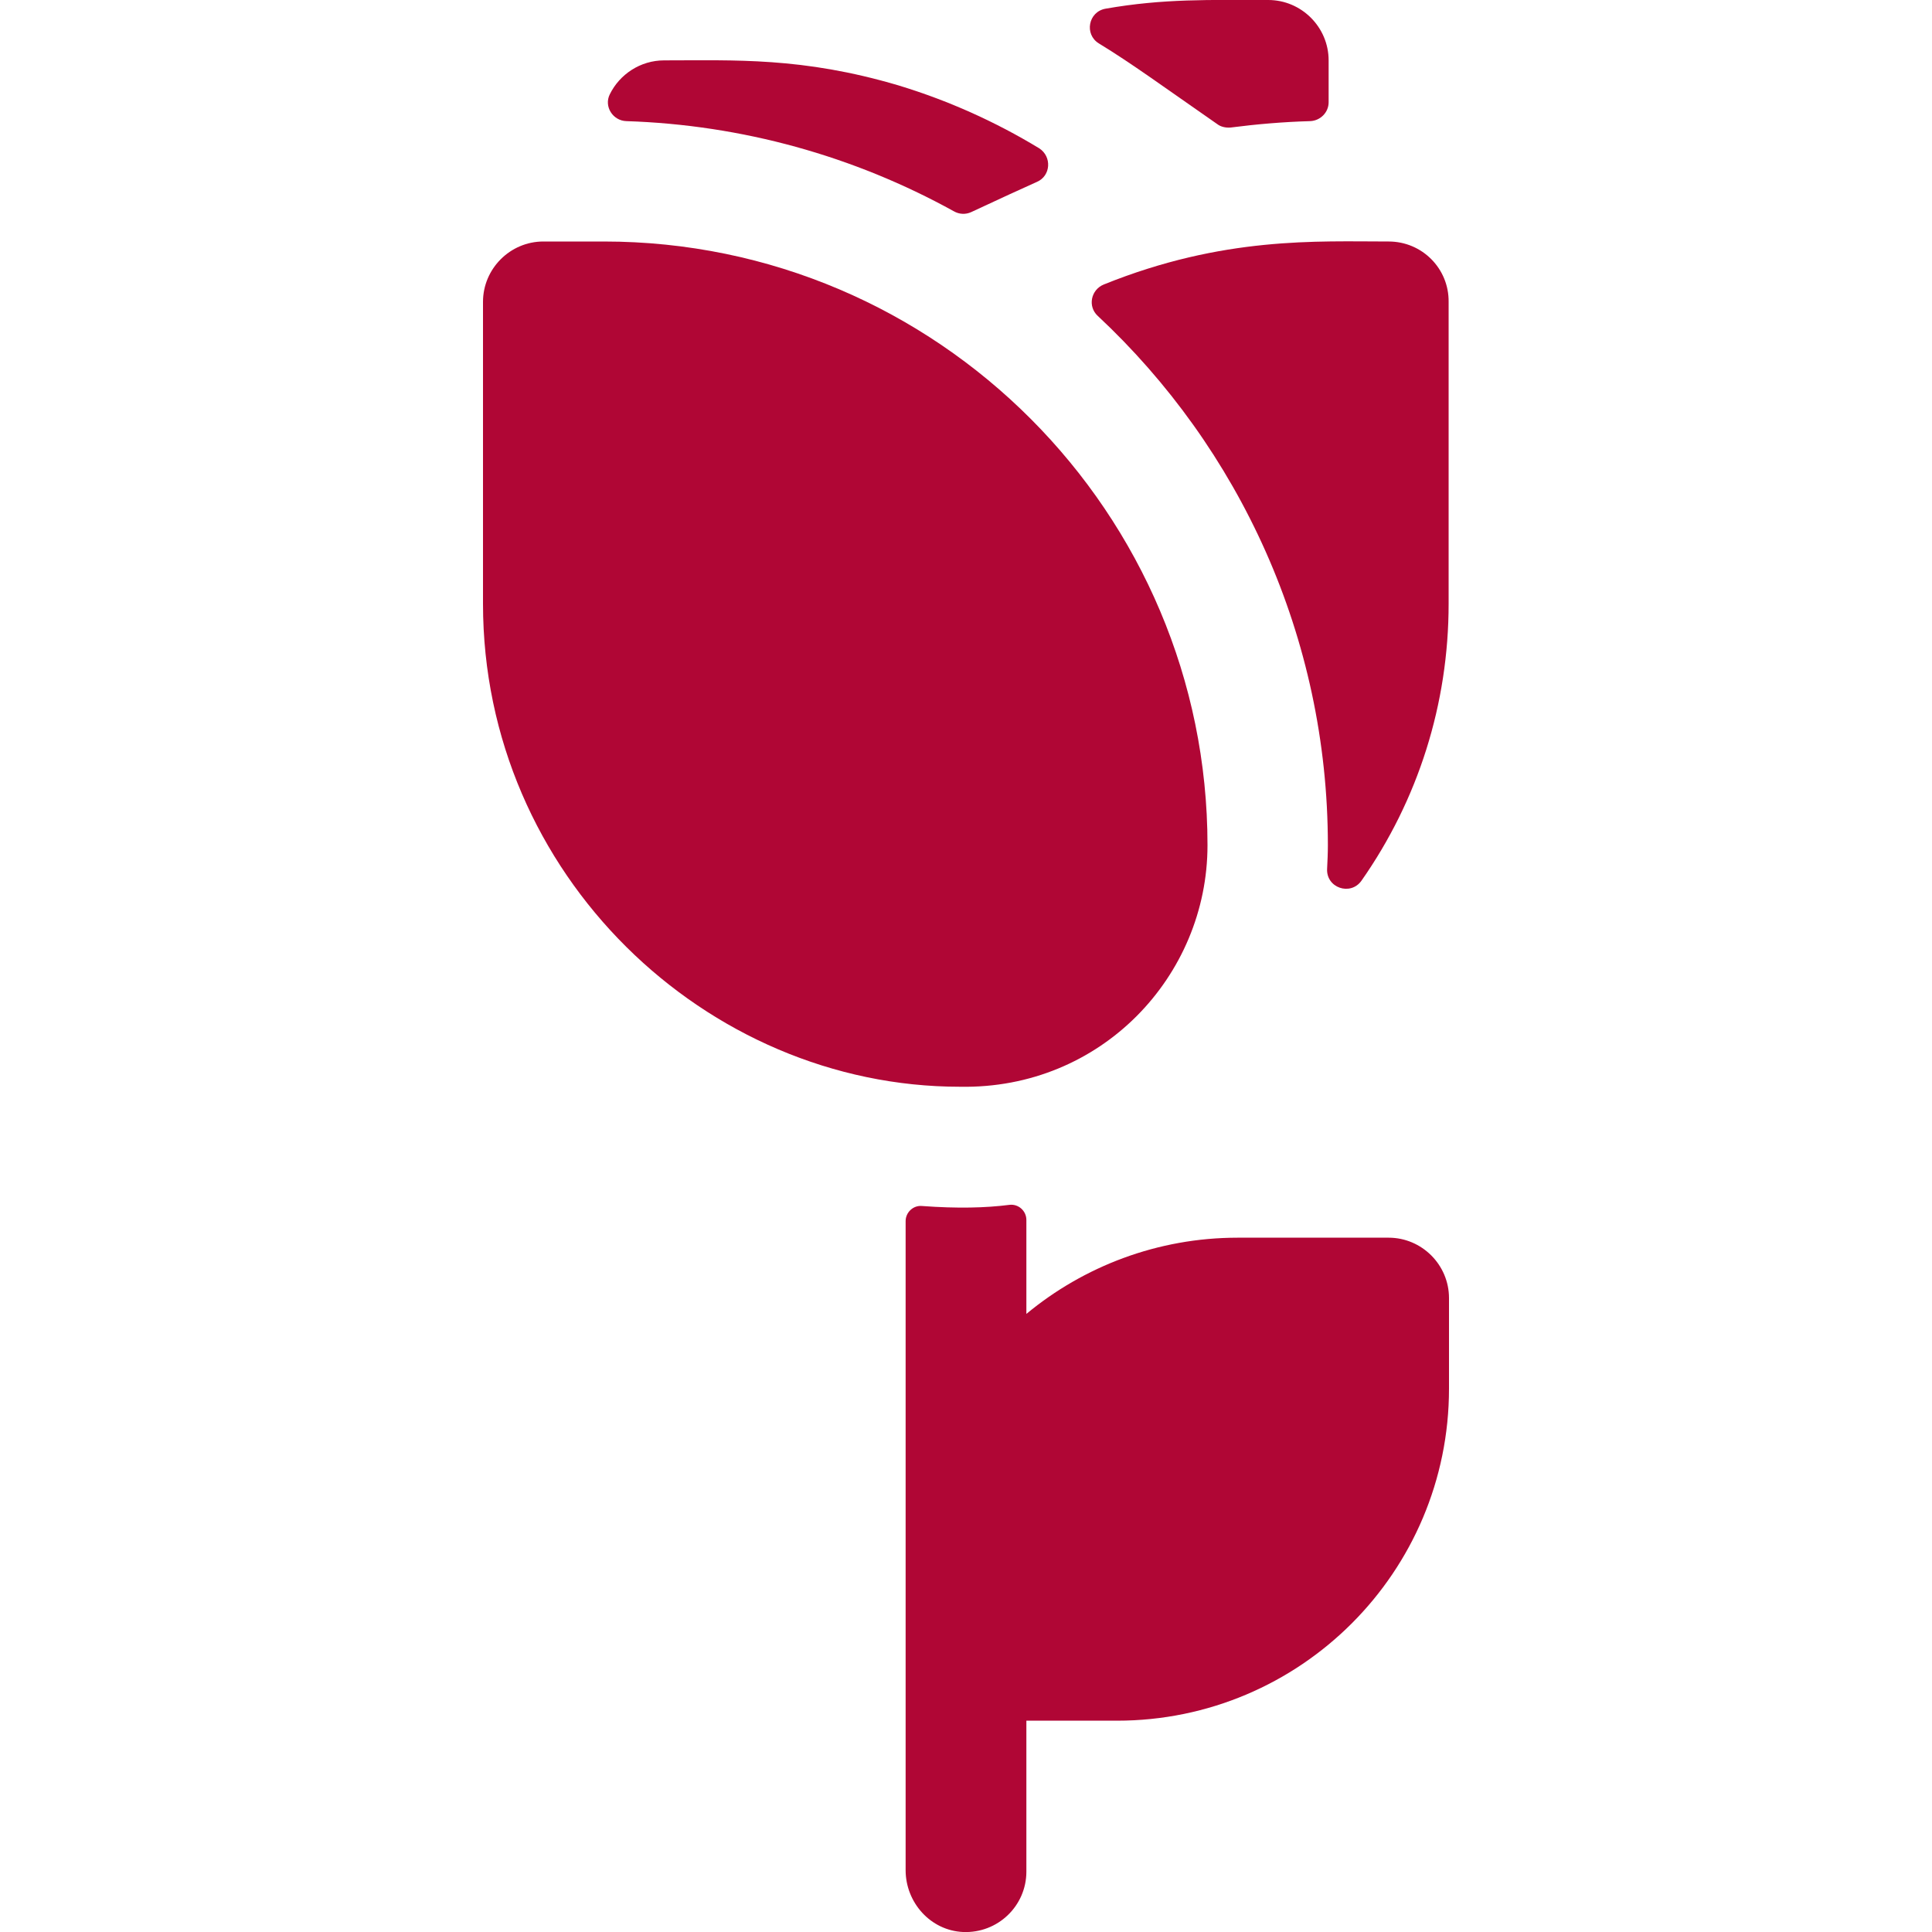
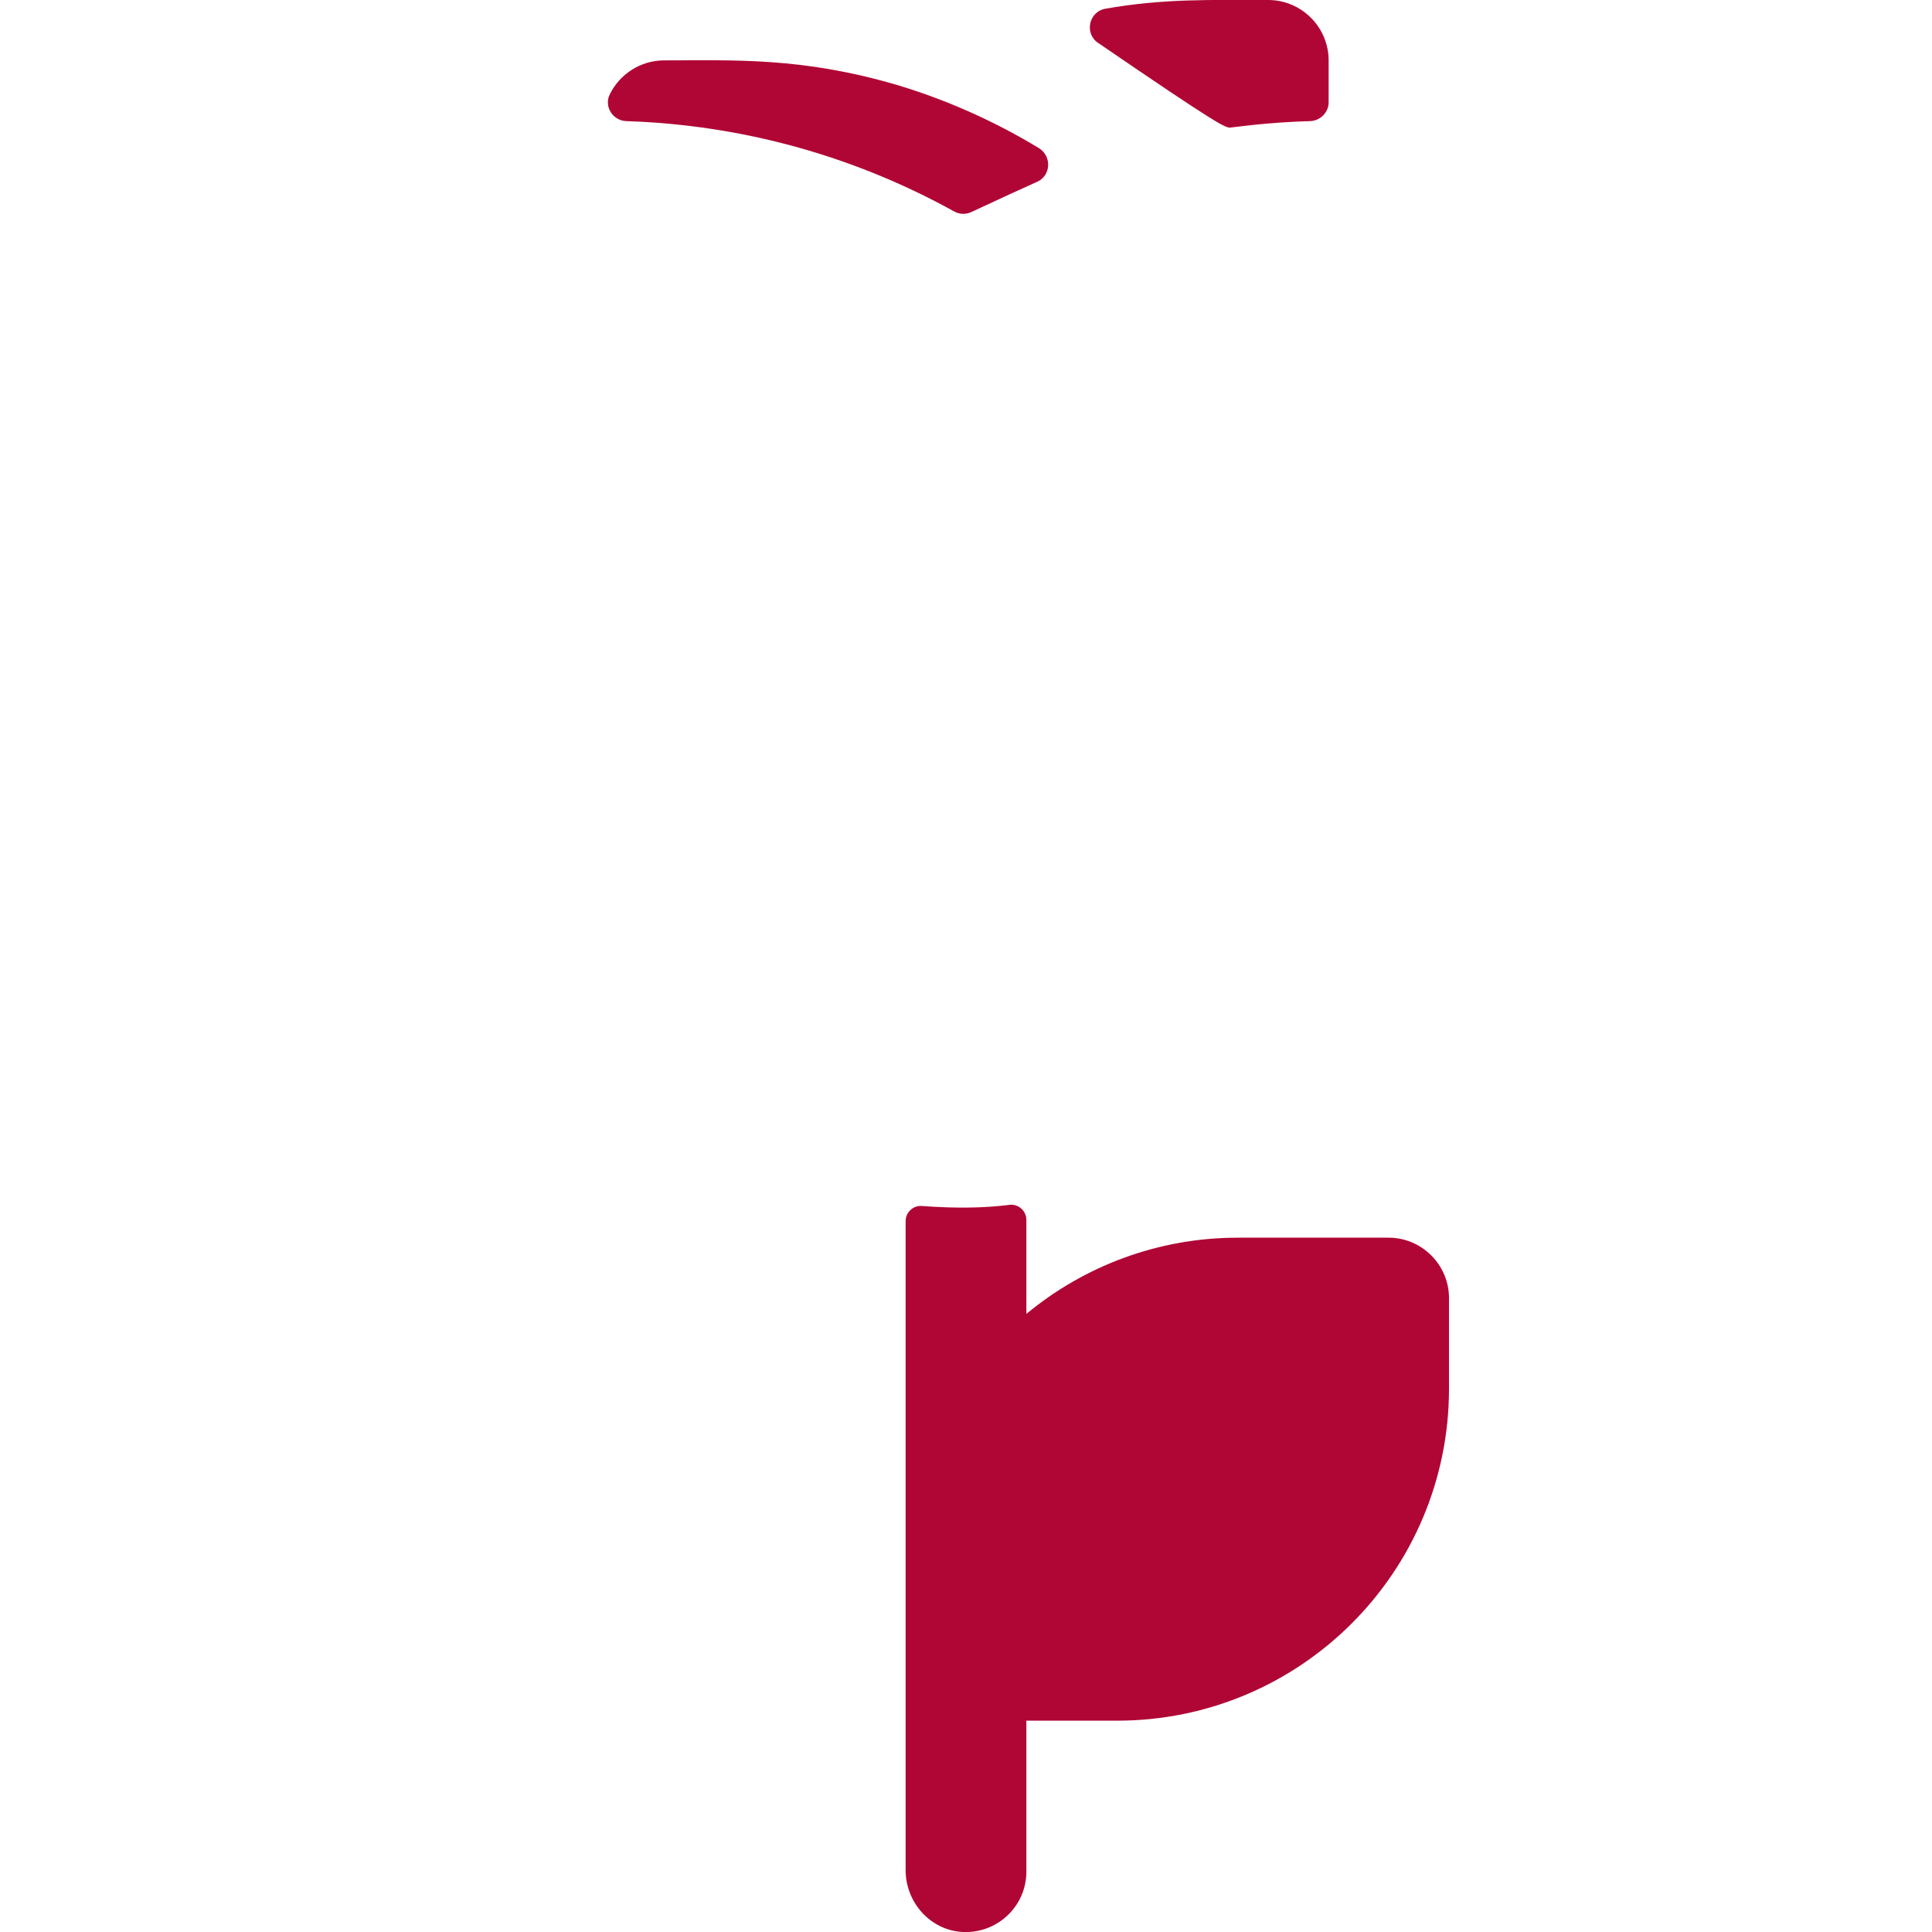
<svg xmlns="http://www.w3.org/2000/svg" id="Layer_1" x="0px" y="0px" viewBox="0 0 512 512" style="enable-background:new 0 0 512 512;" xml:space="preserve">
  <style type="text/css"> .st0{fill:#B00635;} </style>
  <g>
-     <path class="st0" d="M254.4,288c37.4,0.7,65.6-29.3,65.6-64c0-87.9-71.5-160-160-160h-16c-8.8,0-16,7.2-16,16v80 C128,231.8,187.1,288,254.4,288L254.4,288z" />
-     <path class="st0" d="M326.1,33.8c7-0.9,14-1.5,21.1-1.7c2.7-0.1,4.9-2.3,4.9-5V16c0-8.8-7.2-16-16-16c-15.5,0-27.7-0.4-43.1,2.3 c-4.6,0.8-5.7,6.8-1.8,9.2c8.7,5.3,17,11.4,31.4,21.4C323.5,33.6,324.8,33.9,326.1,33.8L326.1,33.8z" />
+     <path class="st0" d="M326.1,33.8c7-0.9,14-1.5,21.1-1.7c2.7-0.1,4.9-2.3,4.9-5V16c0-8.8-7.2-16-16-16c-15.5,0-27.7-0.4-43.1,2.3 c-4.6,0.8-5.7,6.8-1.8,9.2C323.5,33.6,324.8,33.9,326.1,33.8L326.1,33.8z" />
    <path class="st0" d="M257.4,56.2c8.1-3.8,13.2-6.1,17.4-8c3.7-1.6,4-6.7,0.6-8.9c-11.7-7.1-24.2-12.7-37.4-16.7 C212.6,15.1,194.7,16,176,16c-6.3,0-11.8,3.7-14.4,9c-1.6,3.2,0.8,7,4.4,7.1c30.6,1,60.2,9.2,86.8,23.9 C254.2,56.8,255.9,56.9,257.4,56.2z" />
-     <path class="st0" d="M368,64c-18.9,0-43.8-1.4-75.5,11.4c-3.4,1.4-4.3,5.8-1.6,8.3c37.5,35,61,85.1,61,140.3c0,2.1-0.1,4.2-0.2,6.2 c-0.3,5.1,6.2,7.3,9.1,3.2c15-21.4,23.1-46.8,23.1-73.4V80C384,71.2,376.9,64,368,64L368,64z" />
    <path class="st0" d="M368,328h-40c-21.2,0-40.8,7.6-56,20.2v-24.9c0-2.4-2.1-4.3-4.5-4c-6.3,0.8-13.7,1-23.2,0.3 c-2.3-0.2-4.3,1.7-4.3,4v172c0,8.6,6.6,16,15.2,16.4c9.2,0.4,16.8-6.9,16.8-16v-40h24c48.6,0,88-39.4,88-88v-24 C384,335.2,376.8,328,368,328L368,328z" />
  </g>
</svg>